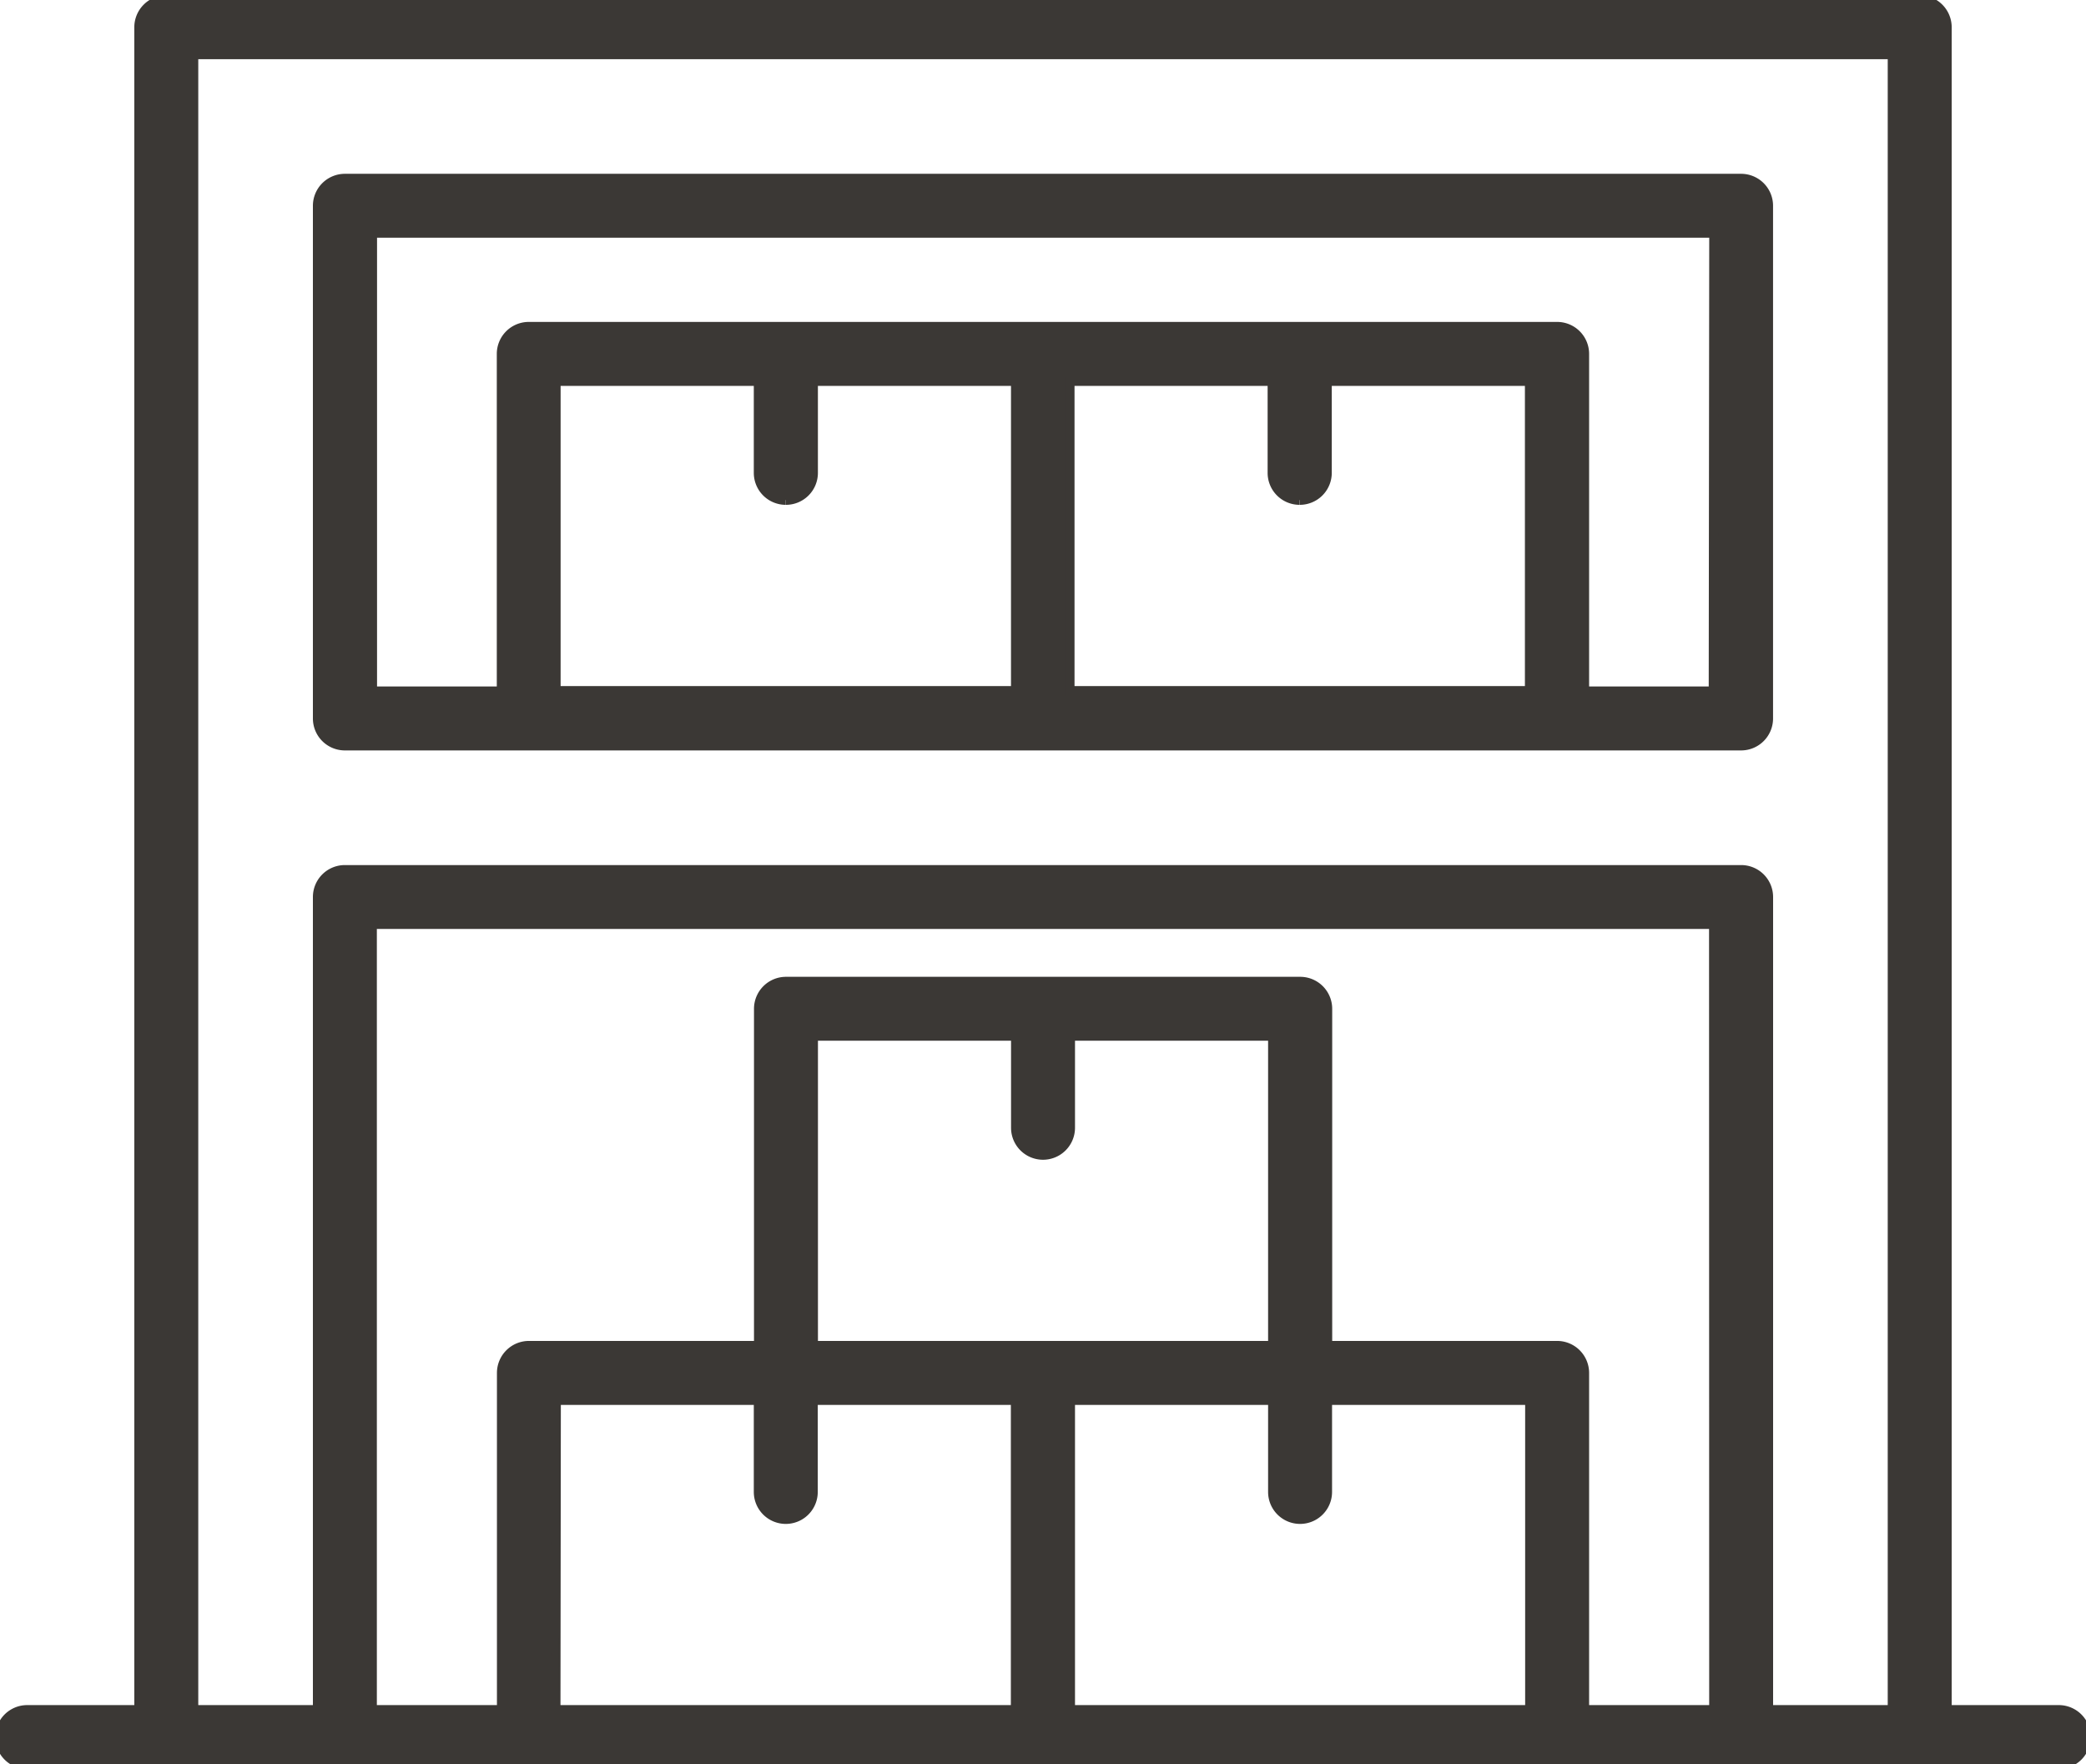
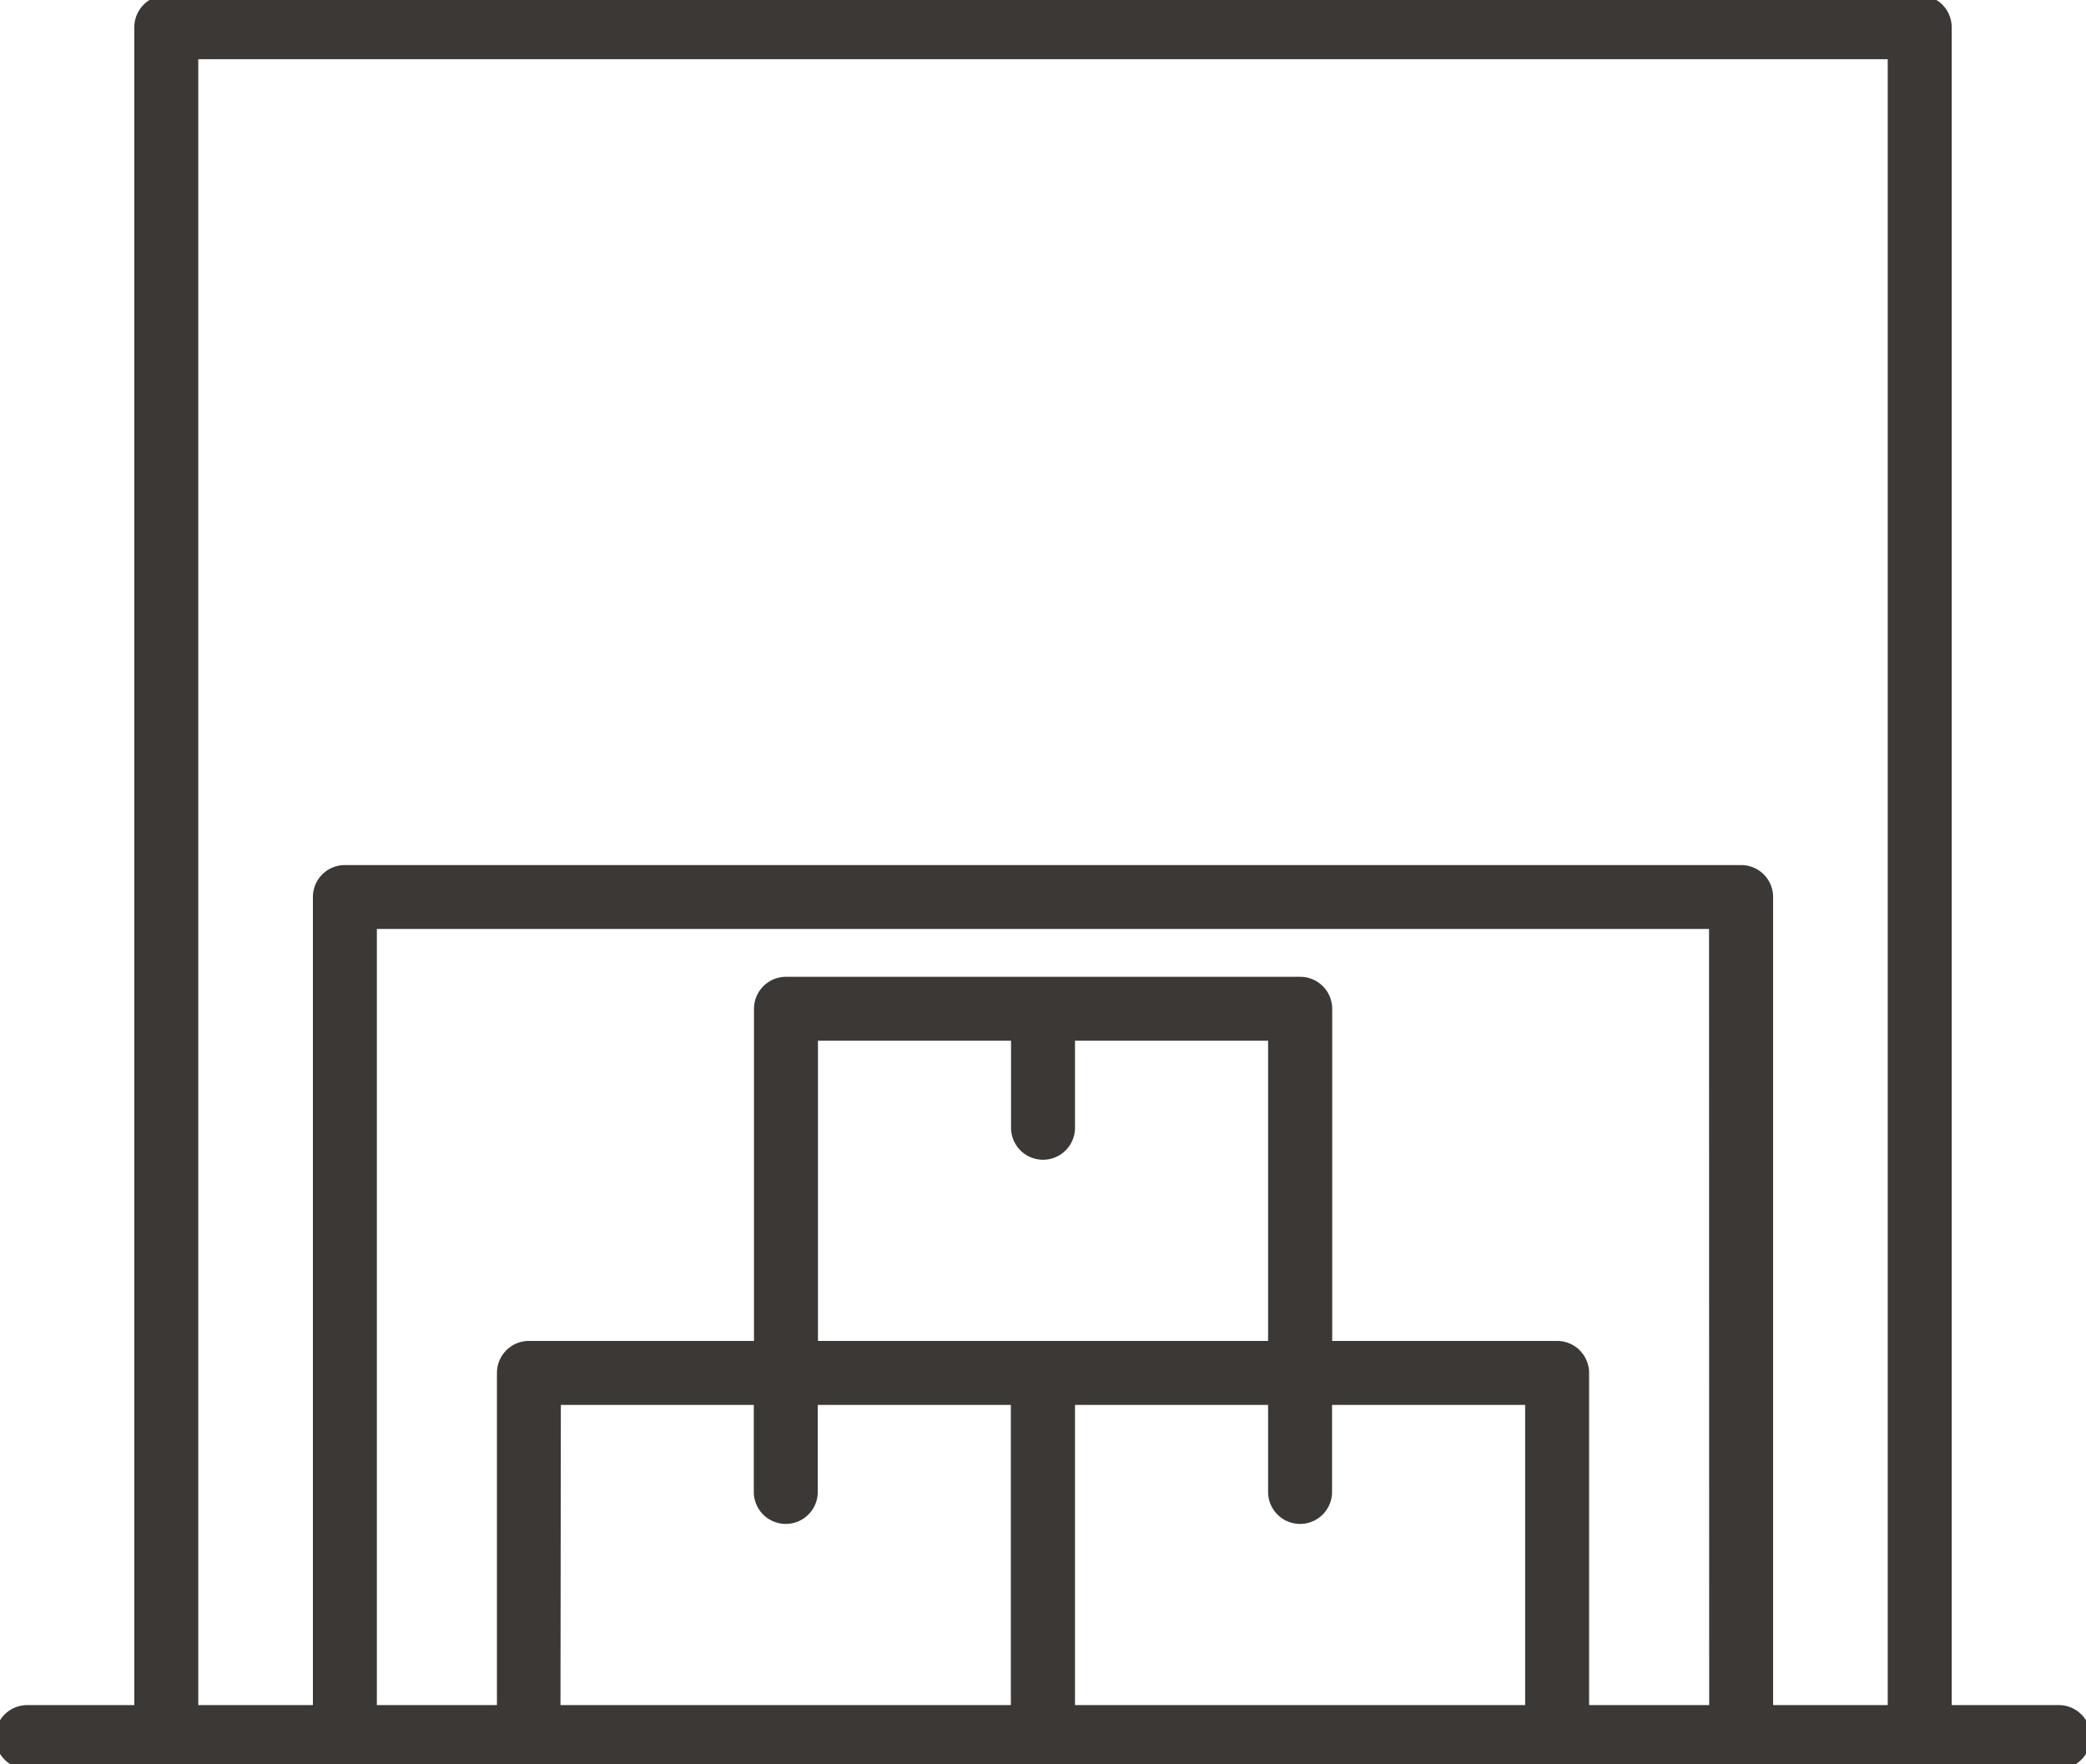
<svg xmlns="http://www.w3.org/2000/svg" id="Group_81610" data-name="Group 81610" width="44" height="37.212" viewBox="0 0 44 37.212">
  <defs>
    <clipPath id="clip-path">
      <rect id="Rectangle_16229" data-name="Rectangle 16229" width="44" height="37.212" fill="#3b3835" stroke="#3b3835" stroke-width="0.2" />
    </clipPath>
  </defs>
  <g id="Group_81313" data-name="Group 81313" transform="translate(0 0)" clip-path="url(#clip-path)">
-     <path id="Path_373011" data-name="Path 373011" d="M47.772,9.975H18.321a.575.575,0,0,0-.574.574V21.363a.574.574,0,0,0,.574.574H47.772a.574.574,0,0,0,.574-.574V10.549a.574.574,0,0,0-.574-.574M27.625,16.757a.574.574,0,0,0,.574-.574V14.248h4.273V20.78h-9.7V14.248h4.275v1.935a.574.574,0,0,0,.574.574m10.843,0a.575.575,0,0,0,.574-.574V14.248h4.274V20.78h-9.7V14.248h4.273v1.935a.574.574,0,0,0,.574.574m8.73,4.031H44.466V13.673a.574.574,0,0,0-.574-.574H22.2a.574.574,0,0,0-.574.574v7.115H18.9V11.123H47.2Z" transform="translate(-11.047 -6.209)" fill="#3b3835" stroke="#3b3835" stroke-width="0.2" />
    <path id="Path_373012" data-name="Path 373012" d="M43.426,36.064H41.067V.574A.575.575,0,0,0,40.493,0H3.507a.575.575,0,0,0-.574.574V36.064H.574a.574.574,0,1,0,0,1.148H43.426a.574.574,0,1,0,0-1.148m-7.274,0H33.419V28.958a.575.575,0,0,0-.574-.575H28V21.277a.575.575,0,0,0-.575-.574H16.579a.575.575,0,0,0-.575.574v7.106H11.156a.575.575,0,0,0-.574.575v7.106H7.849V19.494h28.3ZM22,28.383H17.153V21.851h4.273v1.936a.574.574,0,1,0,1.149,0V21.851h4.273v6.532ZM11.73,29.532H16v1.936a.574.574,0,0,0,1.149,0V29.532h4.273v6.532h-9.7Zm10.845,6.532V29.532h4.273v1.936a.574.574,0,0,0,1.149,0V29.532H32.27v6.532Zm14.725,0V18.92a.574.574,0,0,0-.574-.574H7.274a.574.574,0,0,0-.574.574V36.064H4.082V1.148H39.918V36.064Z" transform="translate(0 0)" fill="#3b3835" stroke="#3b3835" stroke-width="0.2" />
  </g>
</svg>